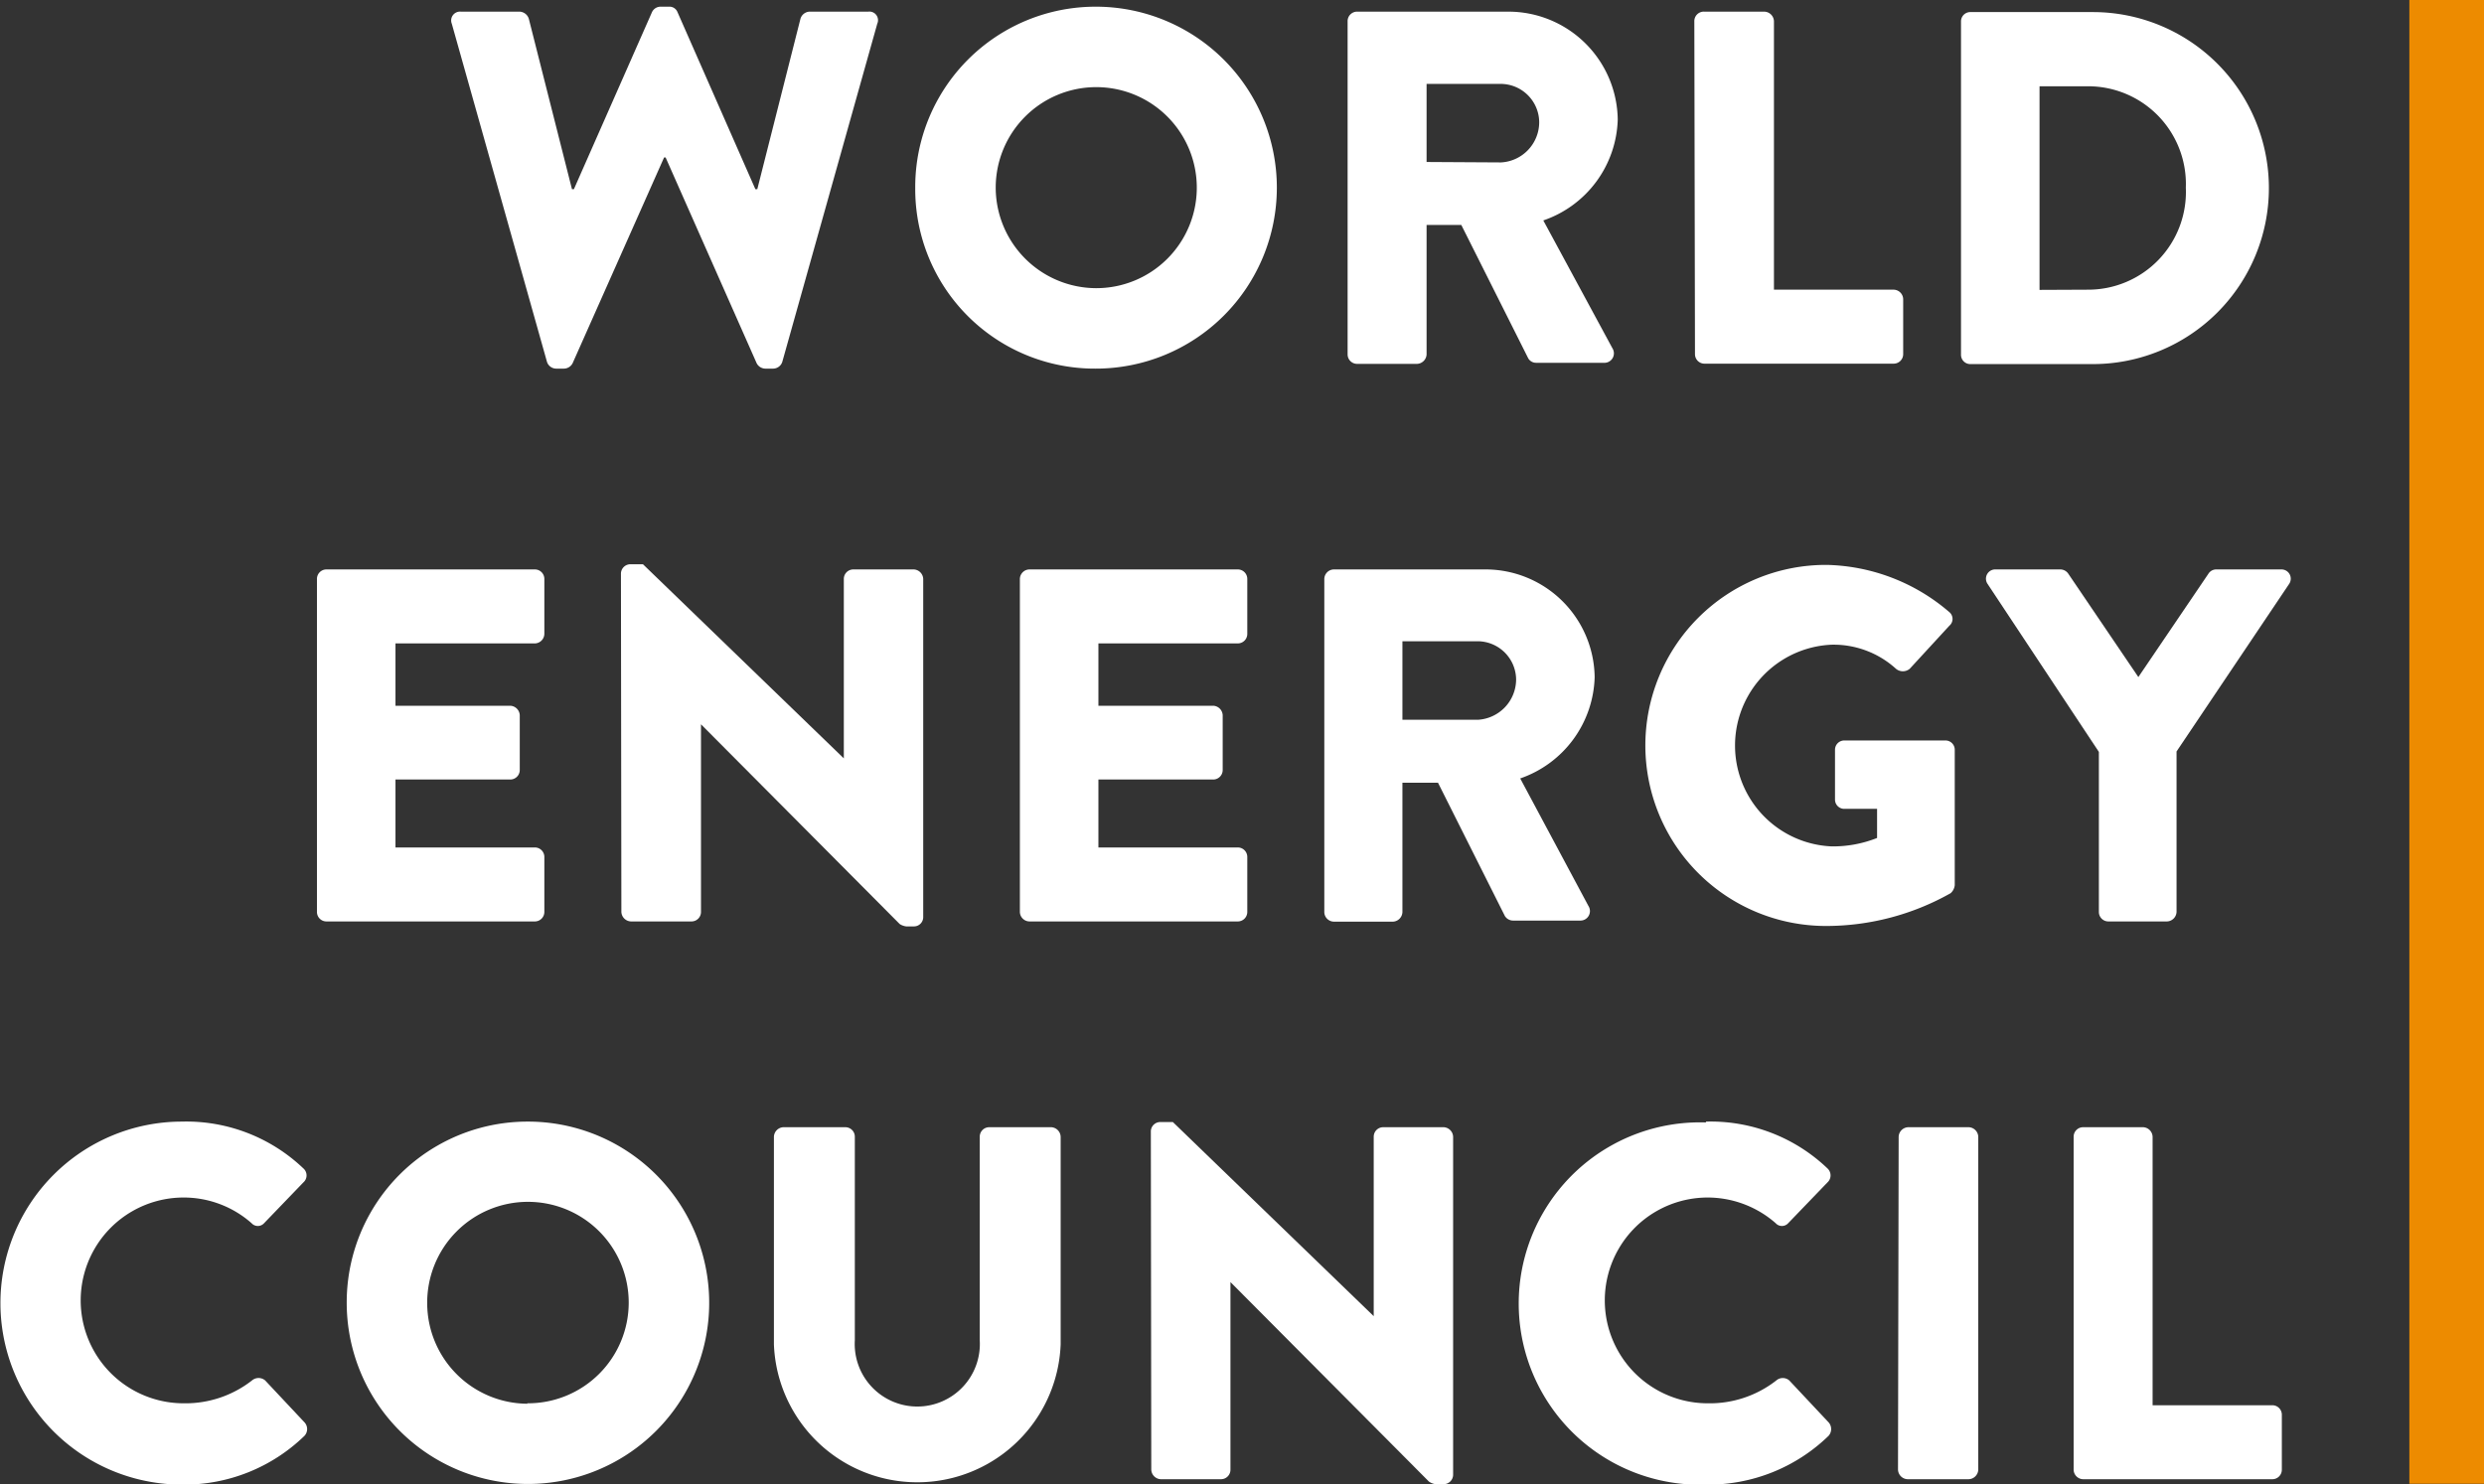
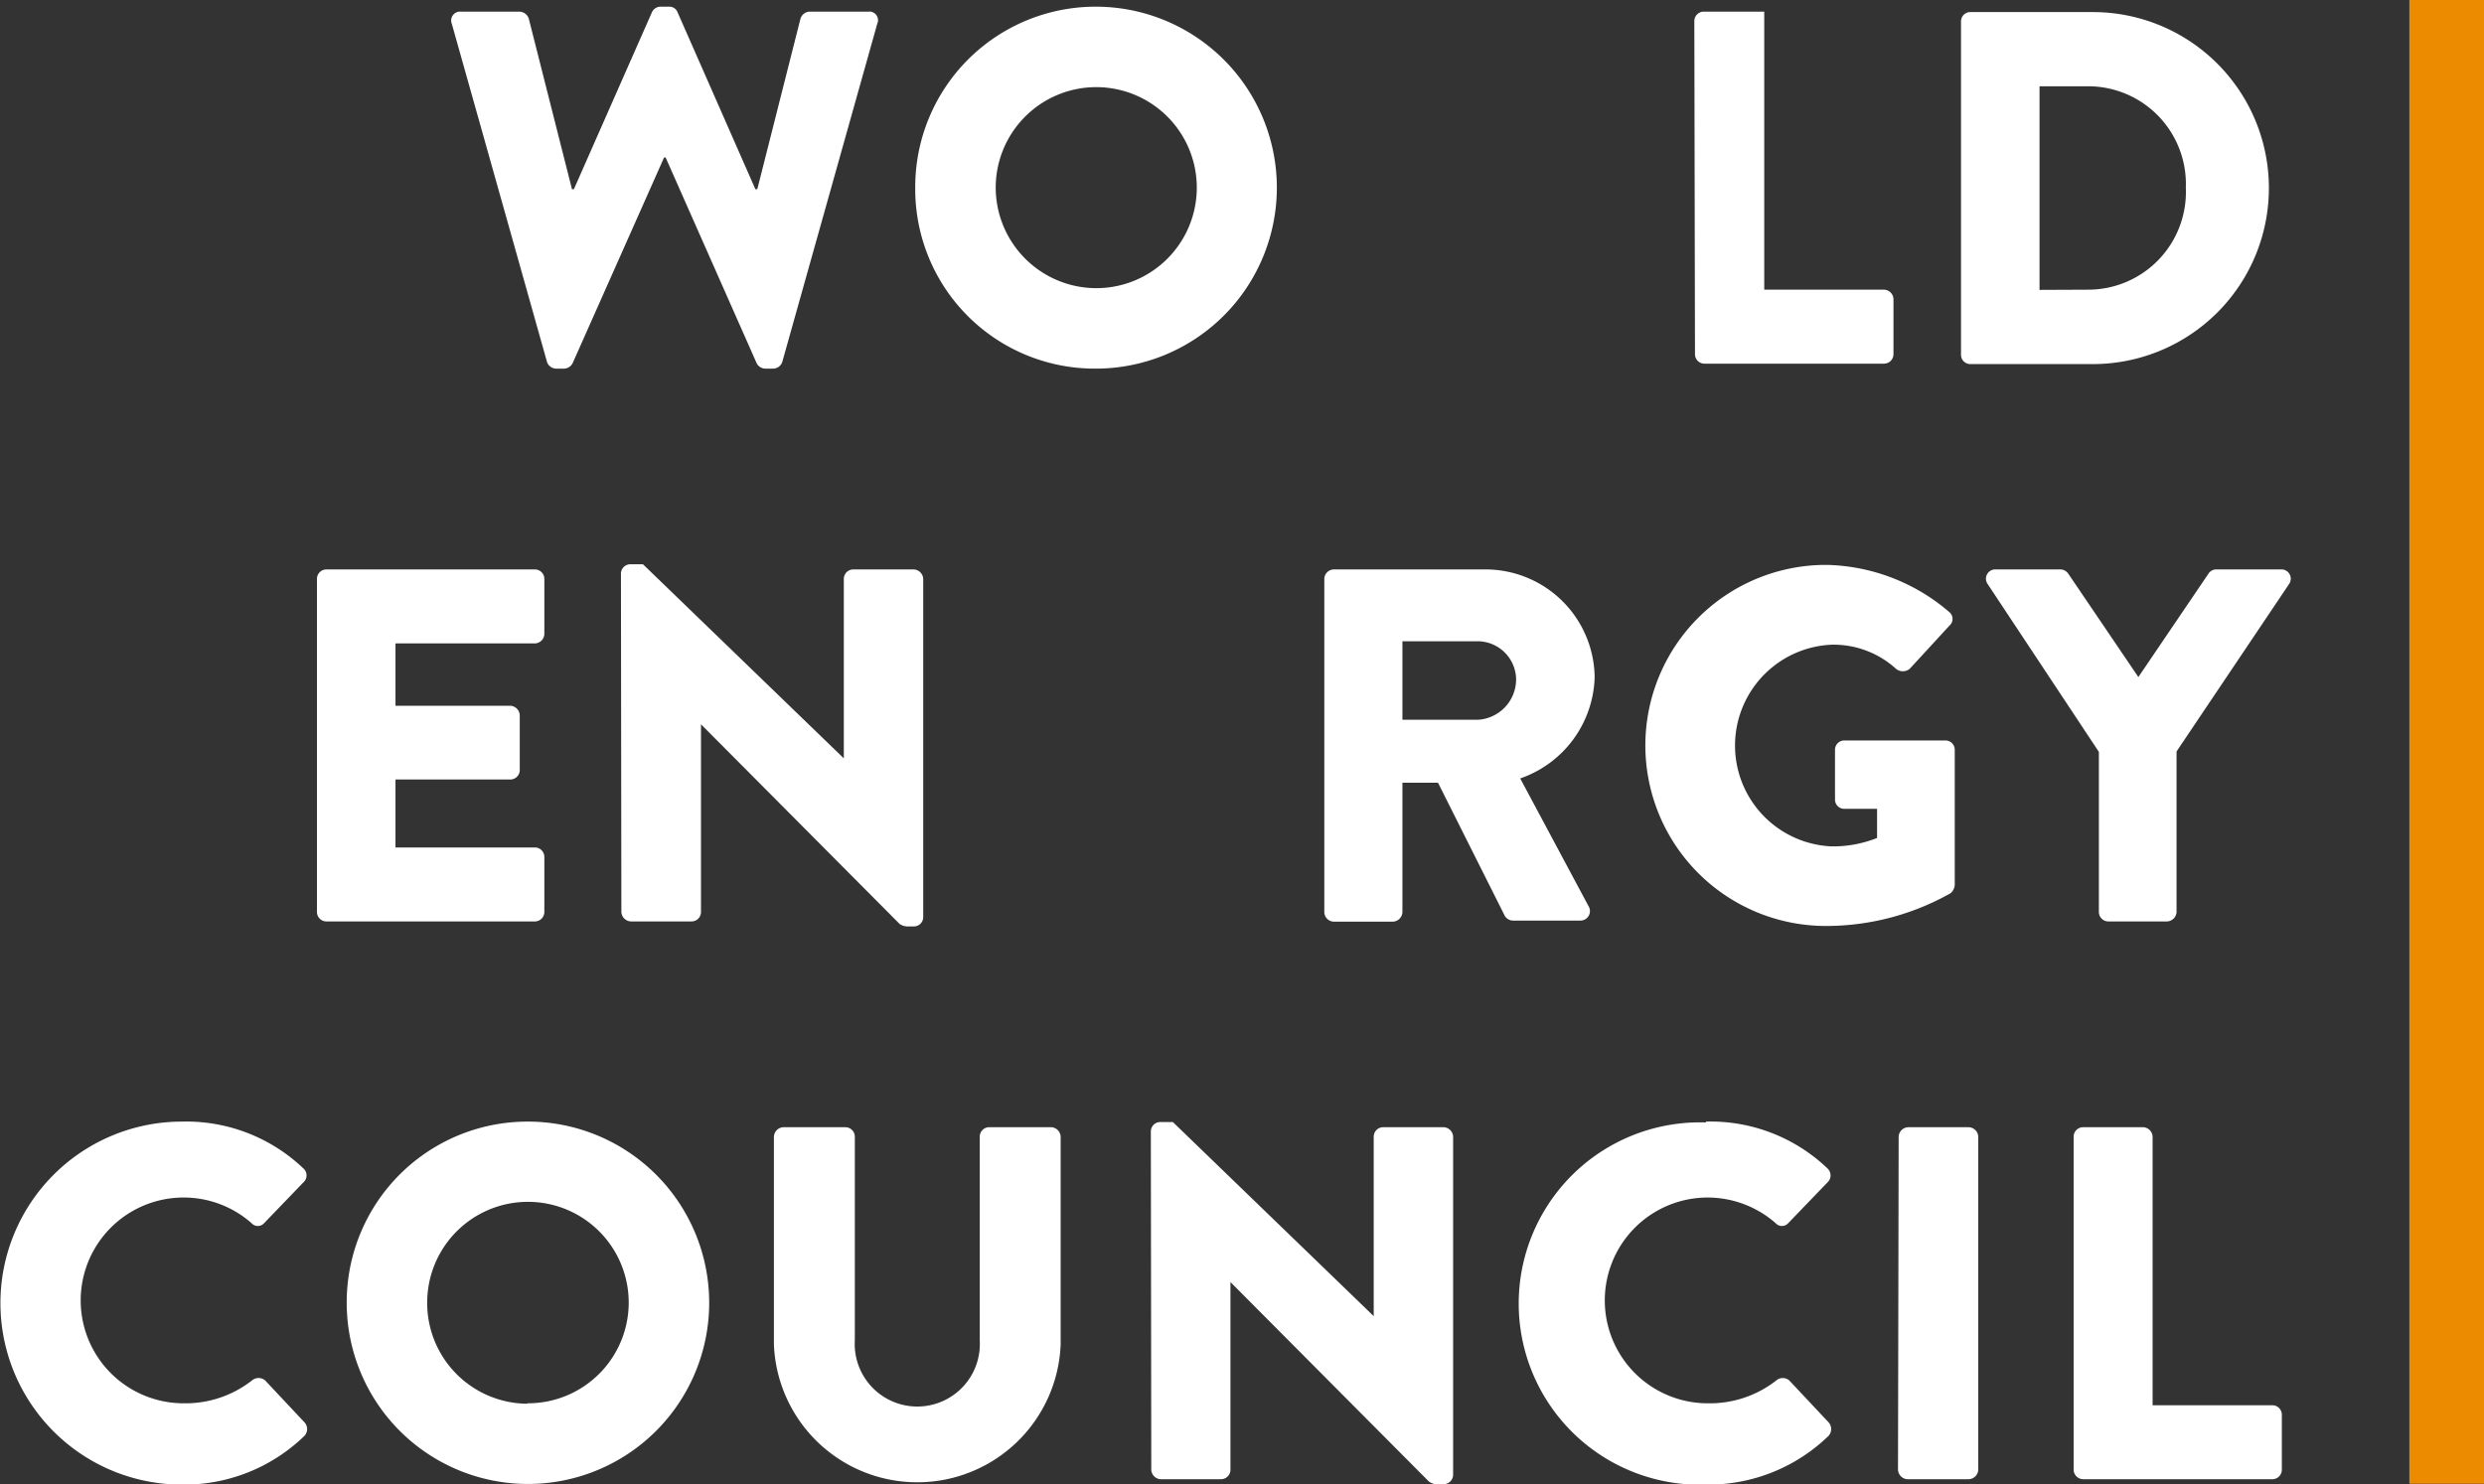
<svg xmlns="http://www.w3.org/2000/svg" viewBox="0 0 115.13 68.81">
  <rect x="0" y="0" width="115.13" height="68.81" fill="#333333" stroke="none" />
  <defs>
    <style>.cls-1{fill:#fff;}.cls-2{fill:#ed8b00;}</style>
  </defs>
  <title>logo</title>
  <g id="Layer_2" data-name="Layer 2">
    <g id="Layer_1-2" data-name="Layer 1">
      <path class="cls-1" d="M20.94,1.1a.41.41,0,0,1,.42-.56h2.73a.47.47,0,0,1,.42.33l2,7.9h.09L30.22.56a.44.44,0,0,1,.4-.25H31a.4.4,0,0,1,.4.25l3.61,8.21h.09l2-7.9a.46.46,0,0,1,.42-.33h2.72a.4.4,0,0,1,.42.56l-4.4,15.67a.45.45,0,0,1-.42.32h-.37a.46.46,0,0,1-.4-.25L30.85,7.3h-.07l-4.24,9.54a.46.46,0,0,1-.4.25h-.37a.45.45,0,0,1-.42-.32Z" />
      <path class="cls-1" d="M50.79.31a8.39,8.39,0,1,1,0,16.78,8.32,8.32,0,0,1-8.37-8.37A8.36,8.36,0,0,1,50.79.31Zm0,13.05a4.66,4.66,0,1,0-4.64-4.64A4.67,4.67,0,0,0,50.79,13.36Z" />
-       <path class="cls-1" d="M62.46,1A.44.44,0,0,1,62.9.54h7a5.07,5.07,0,0,1,5.08,5,5.1,5.1,0,0,1-3.45,4.68l3.2,5.92a.44.44,0,0,1-.4.68H71.2a.42.42,0,0,1-.37-.21l-3.1-6.18H66.12v6a.46.46,0,0,1-.45.44H62.9a.44.44,0,0,1-.44-.44Zm7.11,6.53a1.87,1.87,0,0,0,1.77-1.86,1.79,1.79,0,0,0-1.77-1.78H66.12V7.51Z" />
-       <path class="cls-1" d="M78.53,1A.44.44,0,0,1,79,.54h2.77a.46.46,0,0,1,.45.44V13.43h5.55a.45.45,0,0,1,.44.45v2.54a.44.44,0,0,1-.44.44H79a.44.44,0,0,1-.44-.44Z" />
+       <path class="cls-1" d="M78.53,1A.44.44,0,0,1,79,.54h2.77V13.43h5.55a.45.45,0,0,1,.44.45v2.54a.44.44,0,0,1-.44.44H79a.44.44,0,0,1-.44-.44Z" />
      <path class="cls-1" d="M90.89,1a.43.43,0,0,1,.42-.44H97a8.16,8.16,0,1,1,0,16.32H91.31a.43.43,0,0,1-.42-.44Zm5.87,12.43a4.53,4.53,0,0,0,4.55-4.73A4.53,4.53,0,0,0,96.76,4H94.53v9.44Z" />
      <path class="cls-1" d="M14.69,26.84a.44.44,0,0,1,.44-.44h9.66a.44.44,0,0,1,.44.44v2.54a.45.45,0,0,1-.44.45H18.33v2.89h5.31a.46.46,0,0,1,.45.44V35.7a.44.44,0,0,1-.45.44H18.33v3.15h6.46a.44.44,0,0,1,.44.44v2.55a.44.44,0,0,1-.44.44H15.13a.44.44,0,0,1-.44-.44Z" />
      <path class="cls-1" d="M28.78,26.58a.44.44,0,0,1,.44-.42h.58l9.31,9h0V26.84a.44.44,0,0,1,.44-.44h2.8a.46.46,0,0,1,.44.44V42.53a.43.43,0,0,1-.44.42H42a.72.72,0,0,1-.3-.11l-9.21-9.26h0v8.7a.44.44,0,0,1-.44.44H29.25a.46.46,0,0,1-.45-.44Z" />
-       <path class="cls-1" d="M47.27,26.84a.45.45,0,0,1,.45-.44h9.65a.44.44,0,0,1,.44.44v2.54a.44.44,0,0,1-.44.45H50.91v2.89h5.32a.46.46,0,0,1,.44.44V35.7a.44.44,0,0,1-.44.44H50.91v3.15h6.46a.44.44,0,0,1,.44.44v2.55a.44.44,0,0,1-.44.44H47.72a.45.45,0,0,1-.45-.44Z" />
      <path class="cls-1" d="M61.38,26.84a.45.45,0,0,1,.45-.44h7a5.06,5.06,0,0,1,5.08,5,5.12,5.12,0,0,1-3.45,4.69L73.62,42a.44.44,0,0,1-.39.68h-3.1a.45.45,0,0,1-.38-.21l-3.1-6.18H65v6a.46.46,0,0,1-.44.44H61.83a.45.45,0,0,1-.45-.44Zm7.12,6.53a1.88,1.88,0,0,0,1.77-1.87,1.79,1.79,0,0,0-1.77-1.77H65v3.64Z" />
      <path class="cls-1" d="M84.66,26.19a9,9,0,0,1,5.69,2.19.41.41,0,0,1,0,.63l-1.84,2a.5.5,0,0,1-.63,0,4.3,4.3,0,0,0-3-1.12,4.68,4.68,0,0,0,0,9.35A5.51,5.51,0,0,0,87,38.85V37.5H85.5a.43.43,0,0,1-.45-.42V34.77a.43.43,0,0,1,.45-.44h4.68a.43.43,0,0,1,.42.44l0,6.27a.58.58,0,0,1-.19.37,11.75,11.75,0,0,1-5.78,1.52,8.37,8.37,0,1,1,0-16.74Z" />
      <path class="cls-1" d="M97.28,34.86l-5.16-7.79a.43.43,0,0,1,.38-.67h3a.45.45,0,0,1,.37.21l3.24,4.78,3.24-4.78a.43.43,0,0,1,.38-.21h3a.43.43,0,0,1,.37.67l-5.22,7.77v7.44a.46.46,0,0,1-.45.44H97.72a.44.44,0,0,1-.44-.44Z" />
      <path class="cls-1" d="M8.42,52a7.86,7.86,0,0,1,5.64,2.17.43.43,0,0,1,0,.65l-1.82,1.89a.39.39,0,0,1-.58,0,4.75,4.75,0,0,0-3.15-1.19,4.77,4.77,0,0,0,0,9.54A5,5,0,0,0,11.68,64a.47.47,0,0,1,.61,0l1.82,1.94a.46.46,0,0,1,0,.63,8,8,0,0,1-5.66,2.26A8.4,8.4,0,1,1,8.42,52Z" />
      <path class="cls-1" d="M24.44,52a8.4,8.4,0,1,1-8.37,8.42A8.38,8.38,0,0,1,24.44,52Zm0,13.06a4.67,4.67,0,1,0-4.64-4.64A4.67,4.67,0,0,0,24.44,65.08Z" />
      <path class="cls-1" d="M35.87,52.7a.46.46,0,0,1,.44-.44h2.87a.44.44,0,0,1,.44.44v9.44a2.9,2.9,0,1,0,5.79,0V52.7a.44.44,0,0,1,.44-.44h2.87a.46.46,0,0,1,.44.44v9.63a6.65,6.65,0,0,1-13.29,0Z" />
      <path class="cls-1" d="M53.34,52.44a.44.44,0,0,1,.44-.42h.58l9.31,9h0V52.7a.44.44,0,0,1,.44-.44h2.8a.46.46,0,0,1,.44.44V68.39a.44.44,0,0,1-.44.42h-.37a.69.69,0,0,1-.31-.12l-9.2-9.25h0v8.69a.44.44,0,0,1-.44.45H53.8a.46.46,0,0,1-.44-.45Z" />
      <path class="cls-1" d="M79.06,52a7.84,7.84,0,0,1,5.64,2.17.44.44,0,0,1,0,.65l-1.82,1.89a.39.39,0,0,1-.58,0,4.79,4.79,0,0,0-3.15-1.19,4.77,4.77,0,0,0,0,9.54A5,5,0,0,0,82.33,64a.46.46,0,0,1,.6,0l1.82,1.94a.47.47,0,0,1,0,.63,8,8,0,0,1-5.67,2.26,8.4,8.4,0,1,1,0-16.79Z" />
      <path class="cls-1" d="M88,52.7a.46.46,0,0,1,.45-.44h2.79a.46.46,0,0,1,.45.44V68.13a.46.46,0,0,1-.45.45H88.42a.46.46,0,0,1-.45-.45Z" />
      <path class="cls-1" d="M96.11,52.7a.44.44,0,0,1,.44-.44h2.78a.46.46,0,0,1,.44.44V65.15h5.55a.44.44,0,0,1,.44.44v2.54a.44.44,0,0,1-.44.45H96.55a.45.45,0,0,1-.44-.45Z" />
      <rect class="cls-2" x="111.67" width="3.46" height="68.79" />
    </g>
  </g>
</svg>